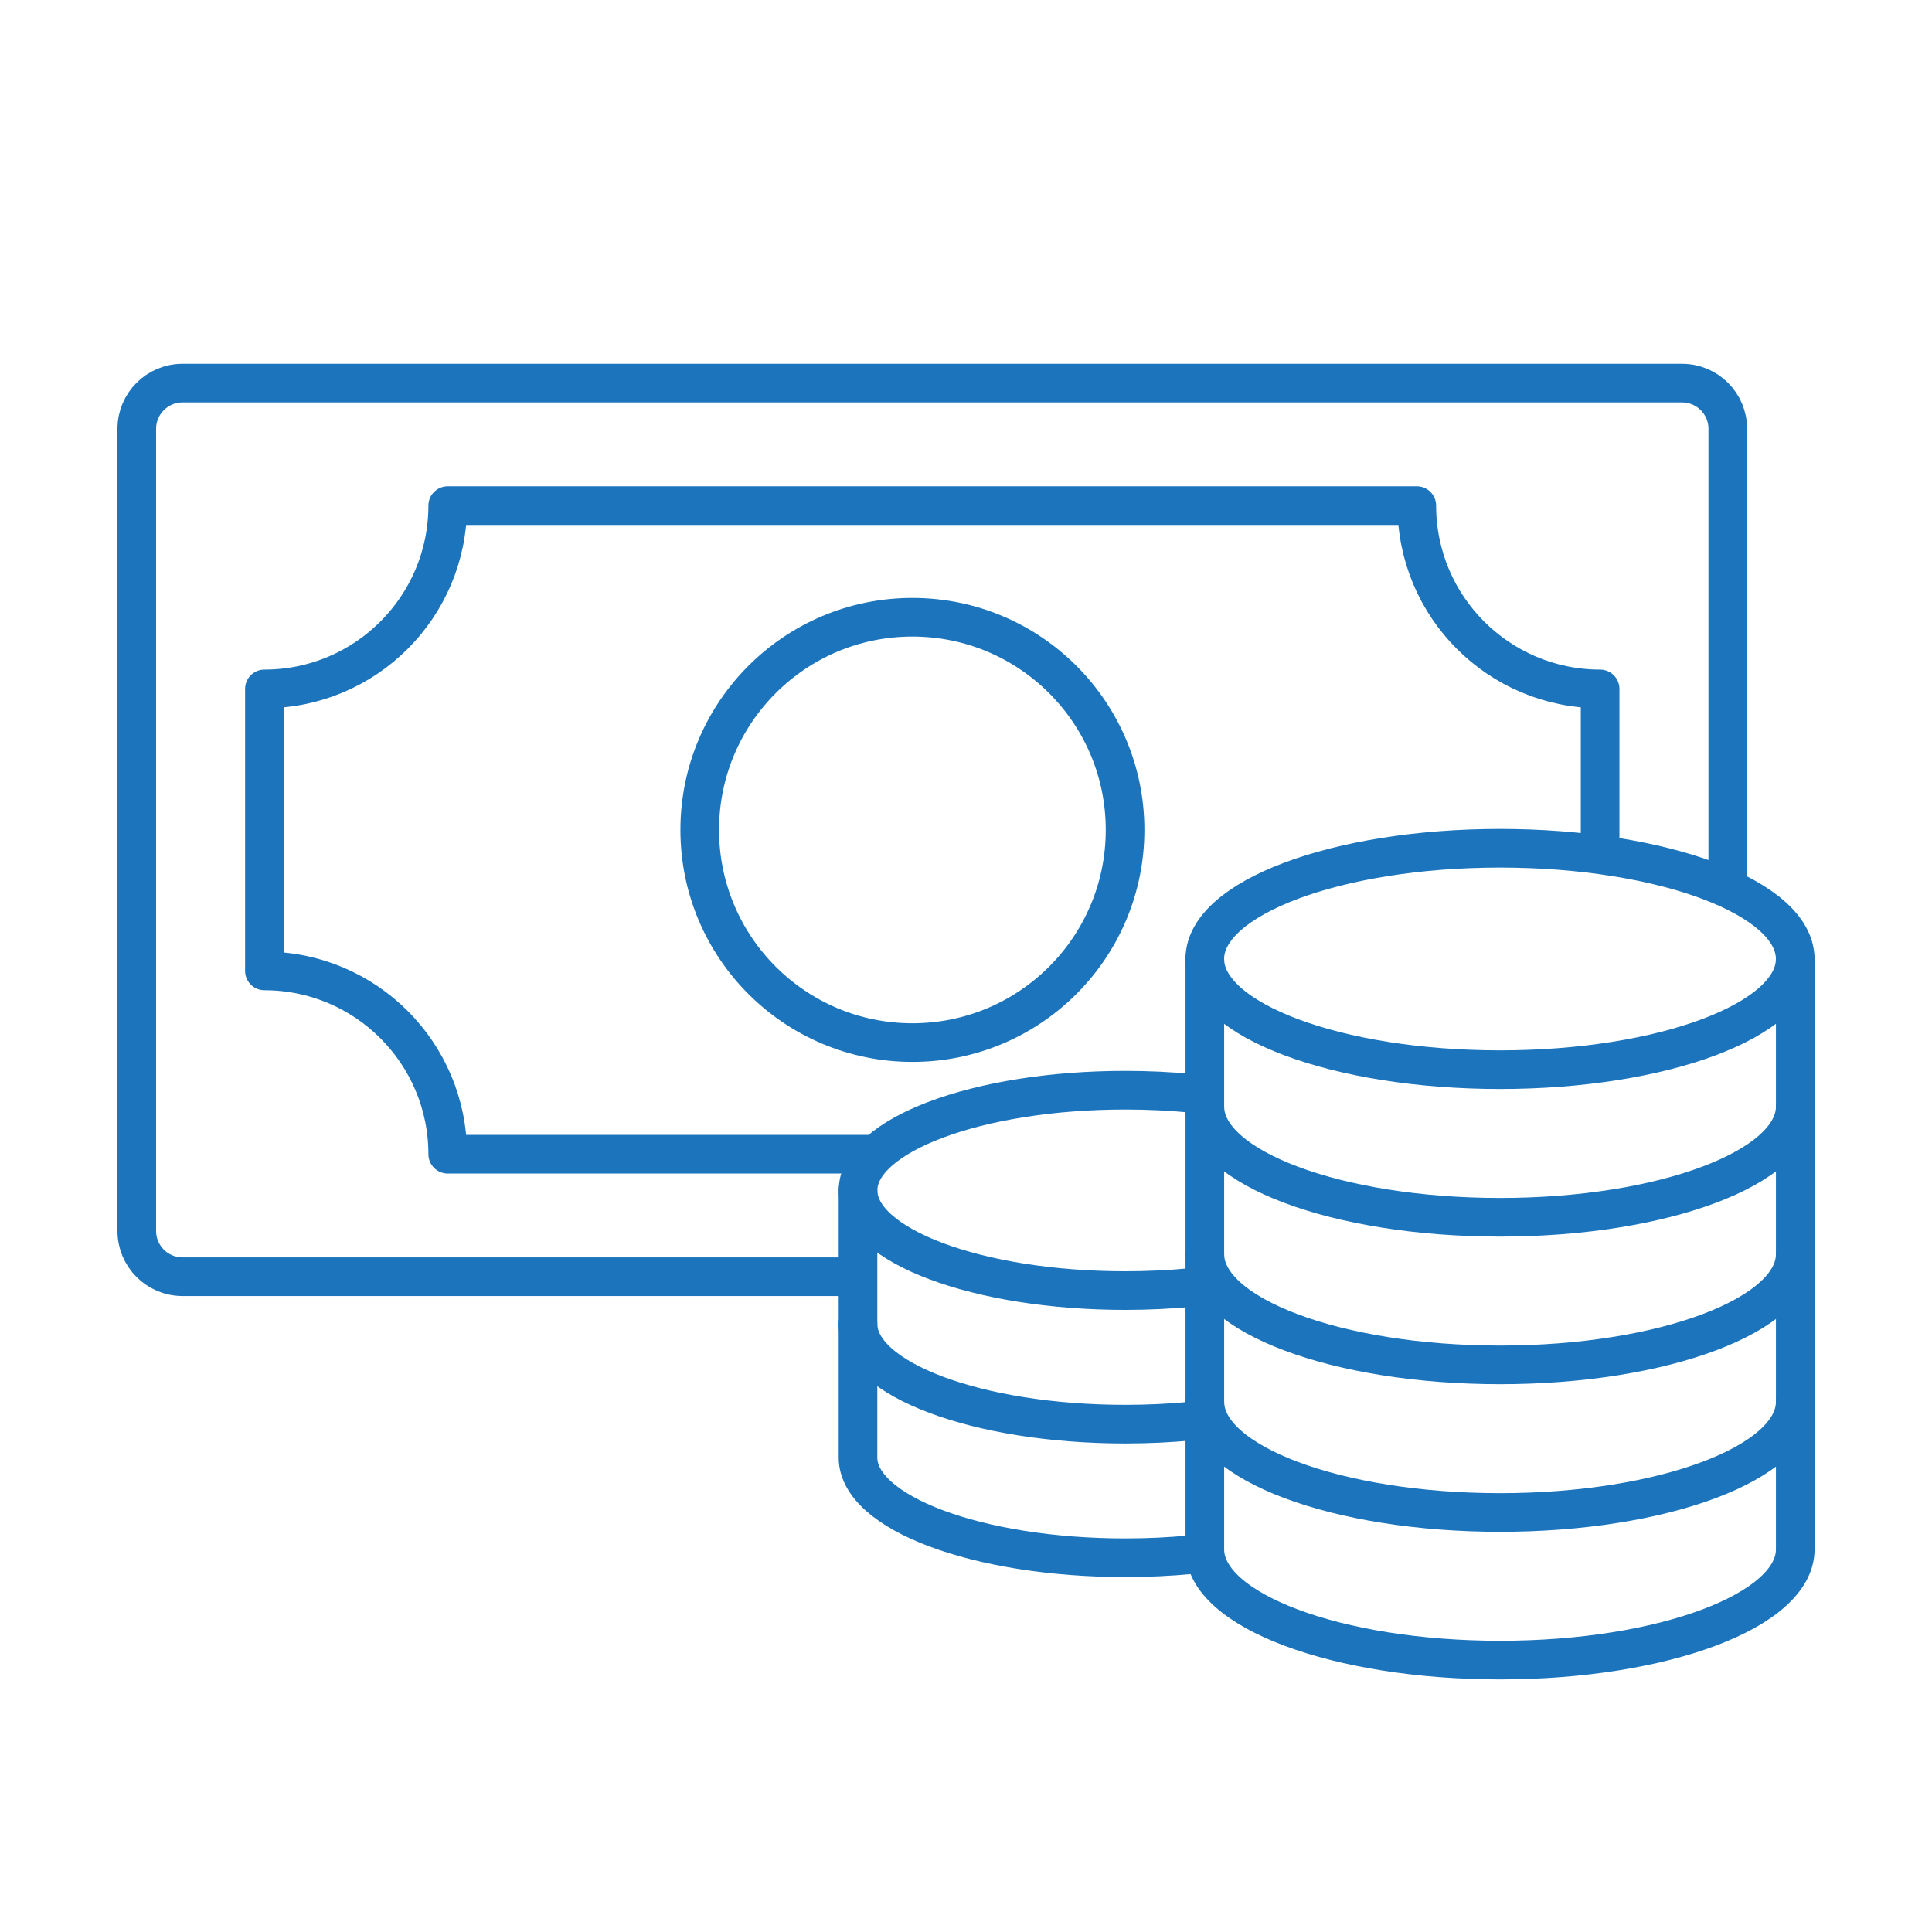
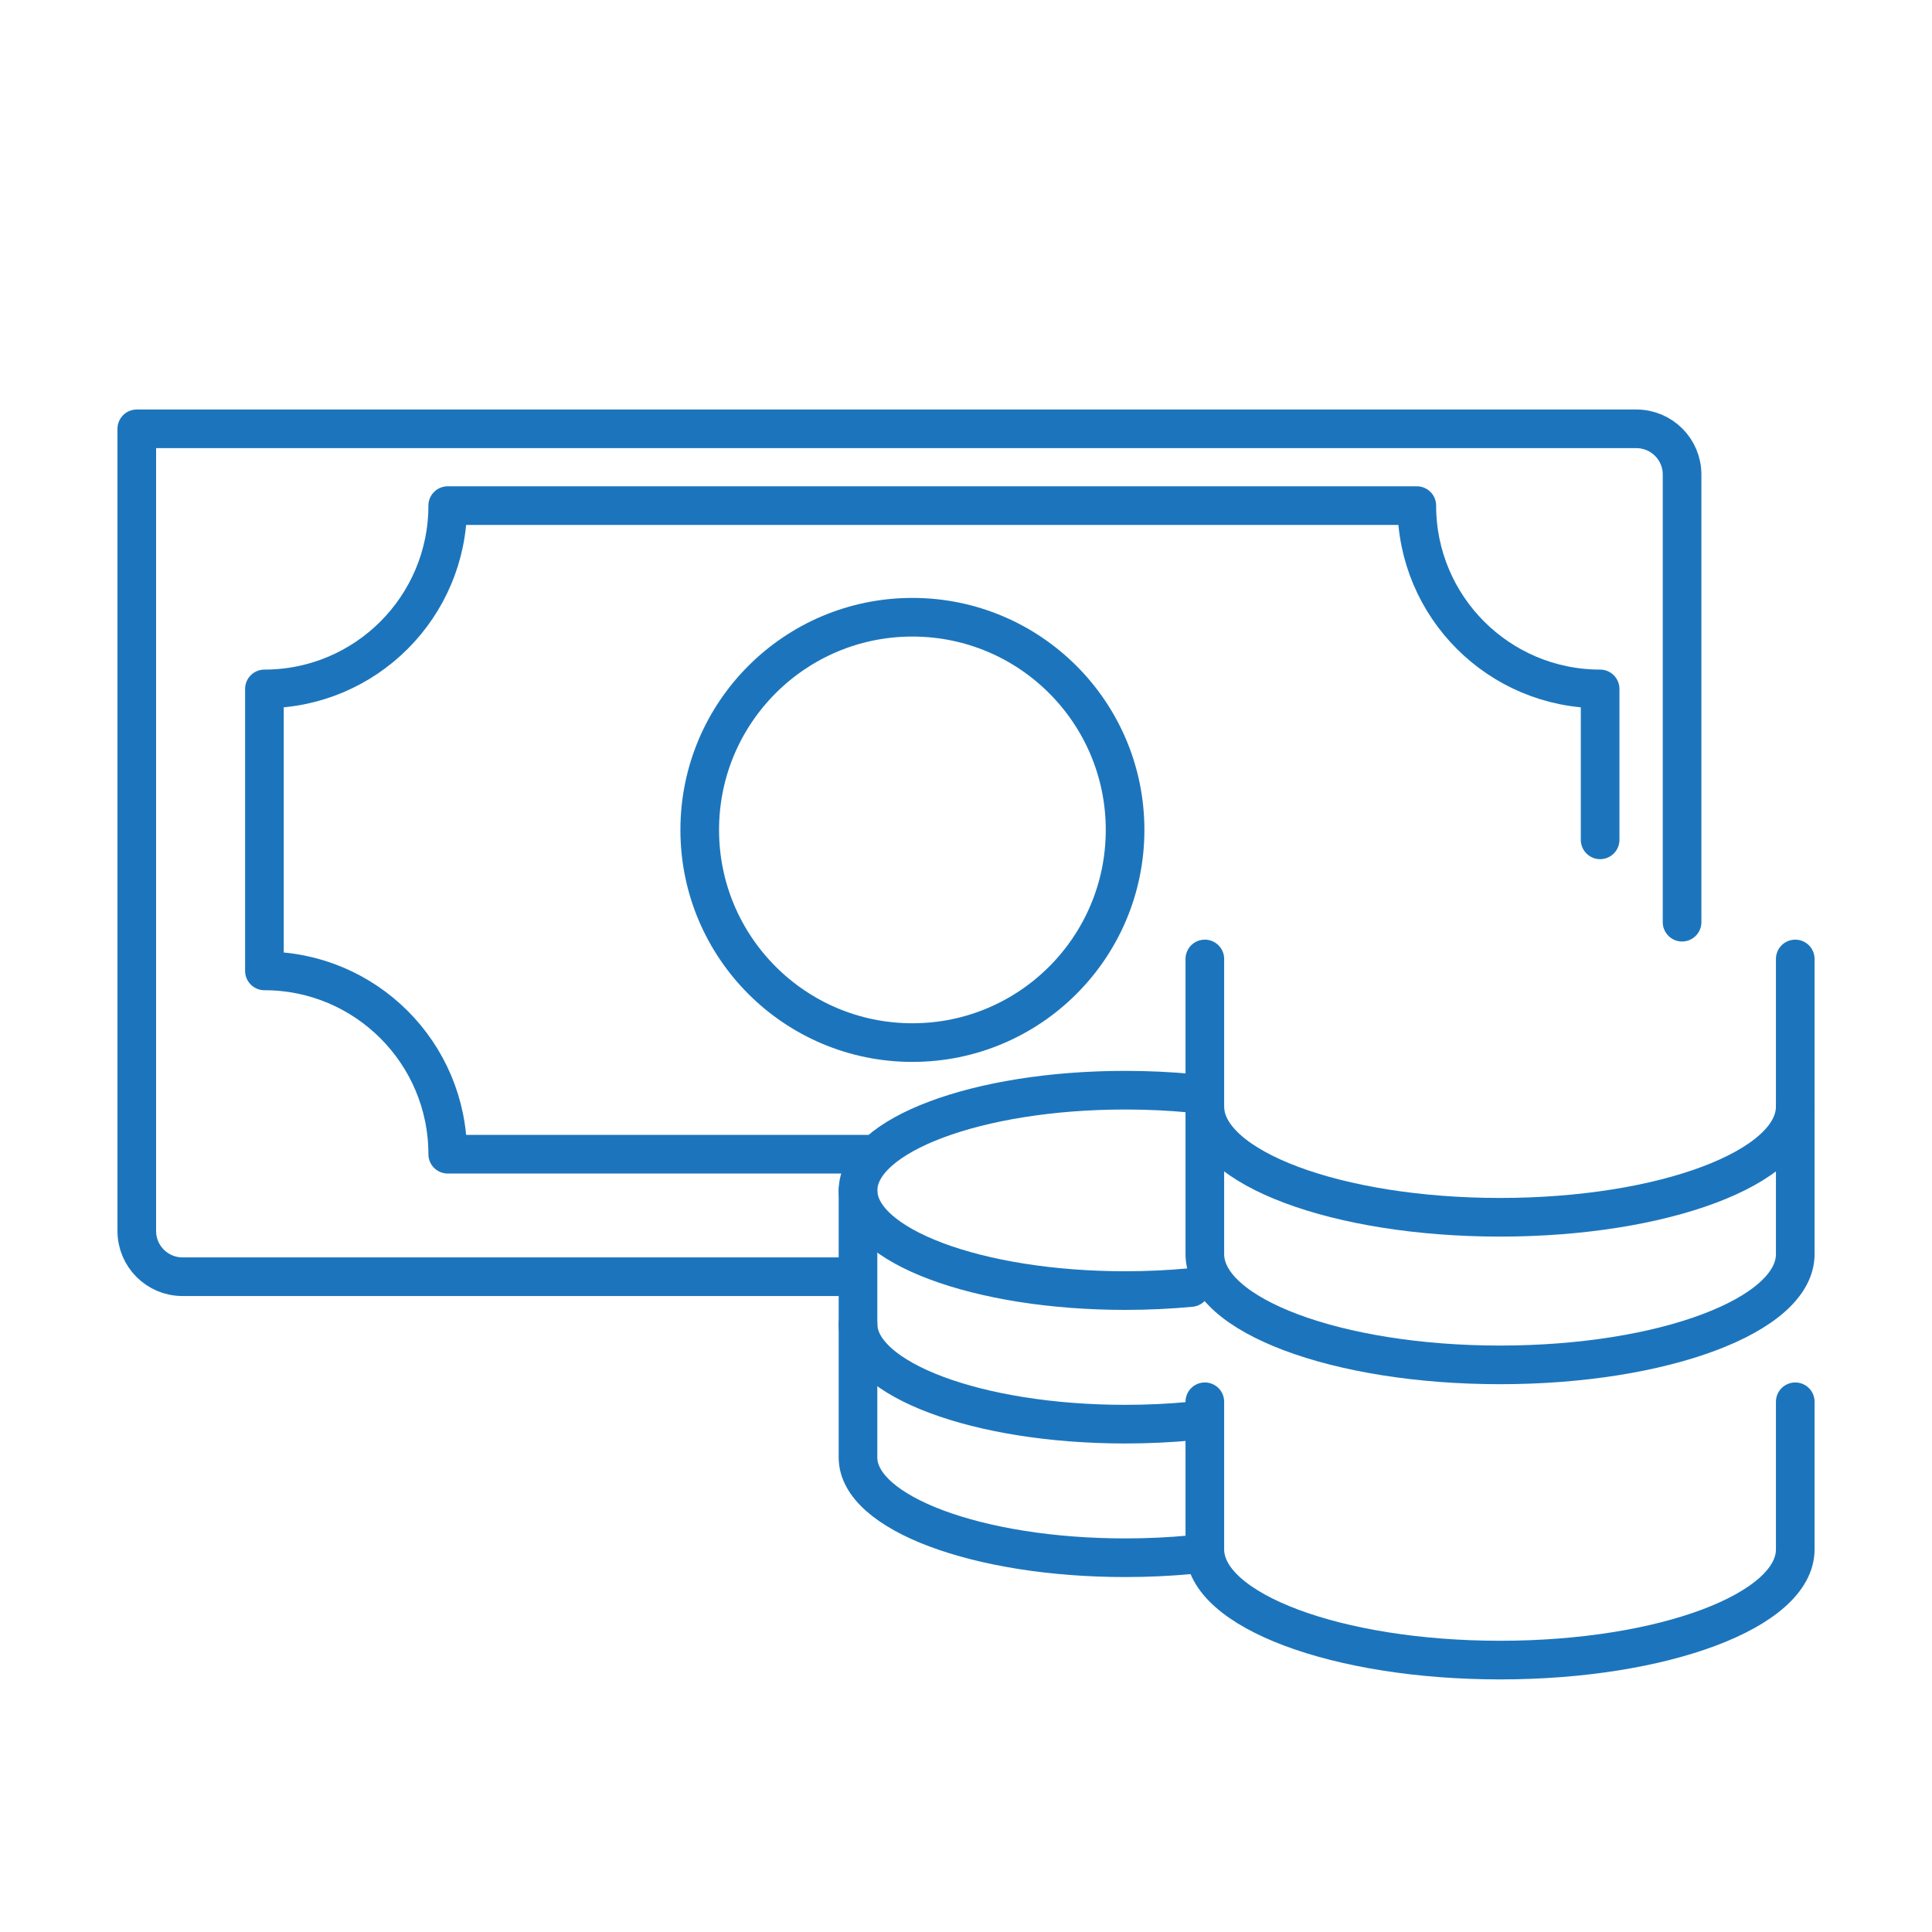
<svg xmlns="http://www.w3.org/2000/svg" id="Layer_1" data-name="Layer 1" viewBox="0 0 500 500">
  <defs>
    <style>
      .cls-1 {
        fill: none;
        stroke: #1c75bc;
        stroke-linecap: round;
        stroke-linejoin: round;
        stroke-width: 10px;
      }
    </style>
  </defs>
  <path class="cls-1" d="M308.18,333.21c-5.43.51-11.12.79-16.98.79-38.18,0-69.14-11.61-69.14-25.93s30.96-25.93,69.14-25.93c5.86,0,11.55.27,16.98.79" />
  <path class="cls-1" d="M222.05,308.07v34.57c0,14.32,30.96,25.93,69.14,25.93,5.86,0,11.55-.27,16.98-.79" />
  <path class="cls-1" d="M222.05,342.64v34.57c0,14.32,30.96,25.93,69.14,25.93,5.83,0,11.5-.27,16.91-.78" />
-   <path class="cls-1" d="M464.6,248.18c0,15.82-34.2,28.65-76.4,28.65s-76.4-12.83-76.4-28.65,34.2-28.65,76.4-28.65,76.4,12.83,76.4,28.65Z" />
  <path class="cls-1" d="M311.81,248.18v38.2c0,15.82,34.2,28.65,76.4,28.65s76.4-12.83,76.4-28.65v-38.2" />
  <path class="cls-1" d="M311.81,286.38v38.2c0,15.82,34.2,28.65,76.4,28.65s76.4-12.83,76.4-28.65v-38.2" />
-   <path class="cls-1" d="M311.81,324.58v38.2c0,15.82,34.2,28.65,76.4,28.65s76.4-12.83,76.4-28.65v-38.2" />
  <path class="cls-1" d="M311.81,362.78v38.2c0,15.82,34.2,28.65,76.4,28.65s76.4-12.83,76.4-28.65v-38.2" />
-   <path class="cls-1" d="M220.53,330.41H47.23c-6.54,0-11.83-5.3-11.83-11.83V110.98c0-6.54,5.3-11.83,11.83-11.83h388.09c6.54,0,11.83,5.3,11.83,11.83v115.85" />
+   <path class="cls-1" d="M220.53,330.41H47.23c-6.54,0-11.83-5.3-11.83-11.83V110.98h388.09c6.54,0,11.83,5.3,11.83,11.83v115.85" />
  <path class="cls-1" d="M414.11,217.35v-39.06c-26.2,0-47.44-21.24-47.44-47.44H115.87c0,26.2-21.24,47.44-47.44,47.44v72.98c26.2,0,47.44,21.24,47.44,47.44h108.69" />
  <circle class="cls-1" cx="236.13" cy="214.78" r="55.04" />
</svg>